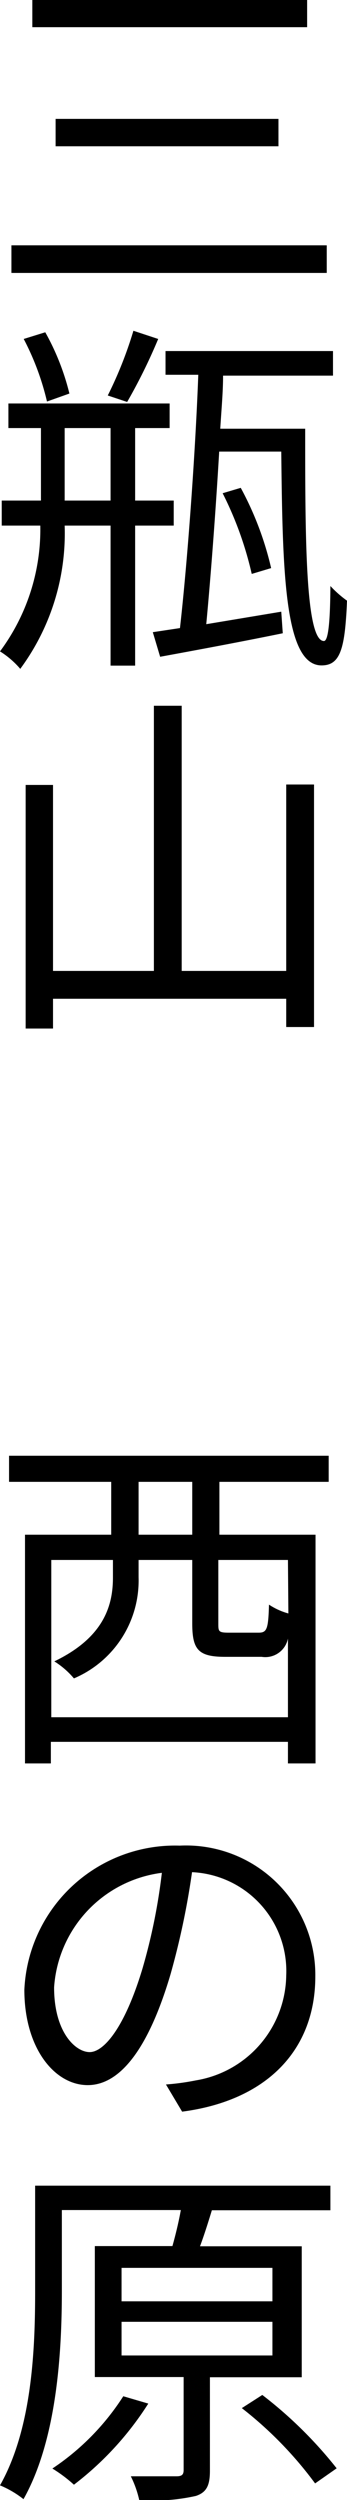
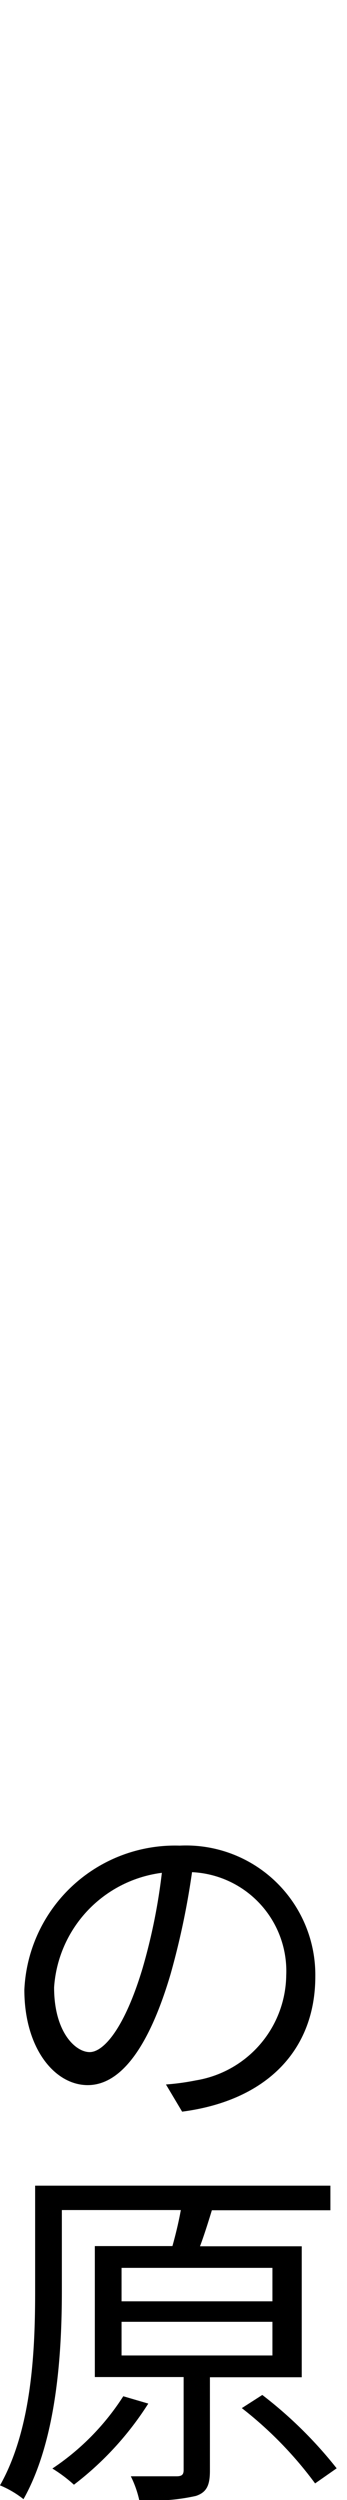
<svg xmlns="http://www.w3.org/2000/svg" viewBox="0 0 16.1 115.87">
  <g id="レイヤー_2" data-name="レイヤー 2">
    <g id="コンテンツ">
-       <path d="M15.16,11.37v1.28H.53V11.37ZM14.25,0V1.26H1.5V0ZM12.92,5.51V6.78H2.58V5.51Z" />
-       <path d="M6.27,24.36v6.49H5.13V24.36H3A10.57,10.57,0,0,1,.94,31,4.09,4.09,0,0,0,0,30.19a9.48,9.48,0,0,0,1.87-5.83H.08V23.2H1.9V19.84H.39V18.7H7.87v1.14H6.27V23.2H8.06v1.16ZM2.18,18.61a12.22,12.22,0,0,0-1.08-2.9l1-.31a11.28,11.28,0,0,1,1.12,2.84ZM5.13,23.2V19.84H3V23.2Zm2.21-7.49A25.68,25.68,0,0,1,5.9,18.63L5,18.33a18.67,18.67,0,0,0,1.19-3Zm6.82,4.16c0,4.91,0,9.84.87,9.84.22,0,.29-1.07.3-2.55a5.07,5.07,0,0,0,.77.68c-.09,2.23-.31,3-1.18,3-1.73,0-1.81-4.37-1.87-9.91H10.17c-.17,2.89-.4,5.88-.6,8l3.48-.58.07,1c-2,.41-4.11.8-5.69,1.09l-.34-1.14,1.26-.19c.34-3,.71-8,.85-11.74H7.68V16.27h7.77v1.14h-5.1c0,.78-.08,1.61-.13,2.46ZM11.68,26.6a16.25,16.25,0,0,0-1.35-3.74l.84-.25a14.75,14.75,0,0,1,1.41,3.72Z" />
-       <path d="M14.57,36.36V47.6H13.28V46.29H2.46v1.38H1.19V36.38H2.46V45H7.14V32.71H8.43V45h4.85V36.36Z" />
-       <path d="M10.18,68.68v2.45h4.46v10.6H13.36v-1h-11v1H1.16V71.13h4V68.68H.42V67.47H15.25v1.21Zm3.18,10.91V75.94a1.07,1.07,0,0,1-1.22.85H10.45c-1.25,0-1.53-.33-1.53-1.55V72.3H6.43v.8a4.93,4.93,0,0,1-3,4.69A3.87,3.87,0,0,0,2.52,77c2.31-1.11,2.72-2.6,2.72-3.88V72.3H2.38v7.29ZM8.92,68.68H6.43v2.45H8.92Zm4.44,3.62H10.13v2.94c0,.37,0,.43.49.43H12c.38,0,.45-.16.48-1.3a3.13,3.13,0,0,0,.9.41Z" />
      <path d="M7.7,96.61a11.15,11.15,0,0,0,1.39-.19,5,5,0,0,0,4.19-4.86,4.59,4.59,0,0,0-4.37-4.79,36,36,0,0,1-1,4.74c-1,3.38-2.31,5.13-3.84,5.13s-2.94-1.7-2.94-4.42a7,7,0,0,1,7.21-6.68,6,6,0,0,1,6.29,6.06c0,3.43-2.27,5.76-6.18,6.27ZM6.61,91.24a27.06,27.06,0,0,0,.9-4.44,5.74,5.74,0,0,0-5,5.31c0,2.09,1,3,1.65,3S5.78,94,6.61,91.24Z" />
      <path d="M9.74,110.18v4.33c0,.66-.14,1-.65,1.17a9,9,0,0,1-2.63.19,4.83,4.83,0,0,0-.39-1.1c1,0,1.87,0,2.12,0s.33-.08.33-.29v-4.31H4.4v-6.07H8c.15-.53.3-1.16.39-1.67H2.87v3.74c0,2.81-.22,6.89-1.78,9.66A4.56,4.56,0,0,0,0,115.19c1.5-2.65,1.63-6.36,1.63-9V101.3h13.7v1.14H9.83c-.17.56-.36,1.16-.55,1.67H14v6.07ZM6.88,111.4a14.51,14.51,0,0,1-3.45,3.76,6.64,6.64,0,0,0-1-.75,11.42,11.42,0,0,0,3.29-3.35Zm-1.24-4.74h7v-1.55h-7Zm0,2.51h7v-1.56h-7ZM12.17,111a19.55,19.55,0,0,1,3.45,3.4l-1,.7a17.8,17.8,0,0,0-3.4-3.49Z" />
    </g>
  </g>
</svg>